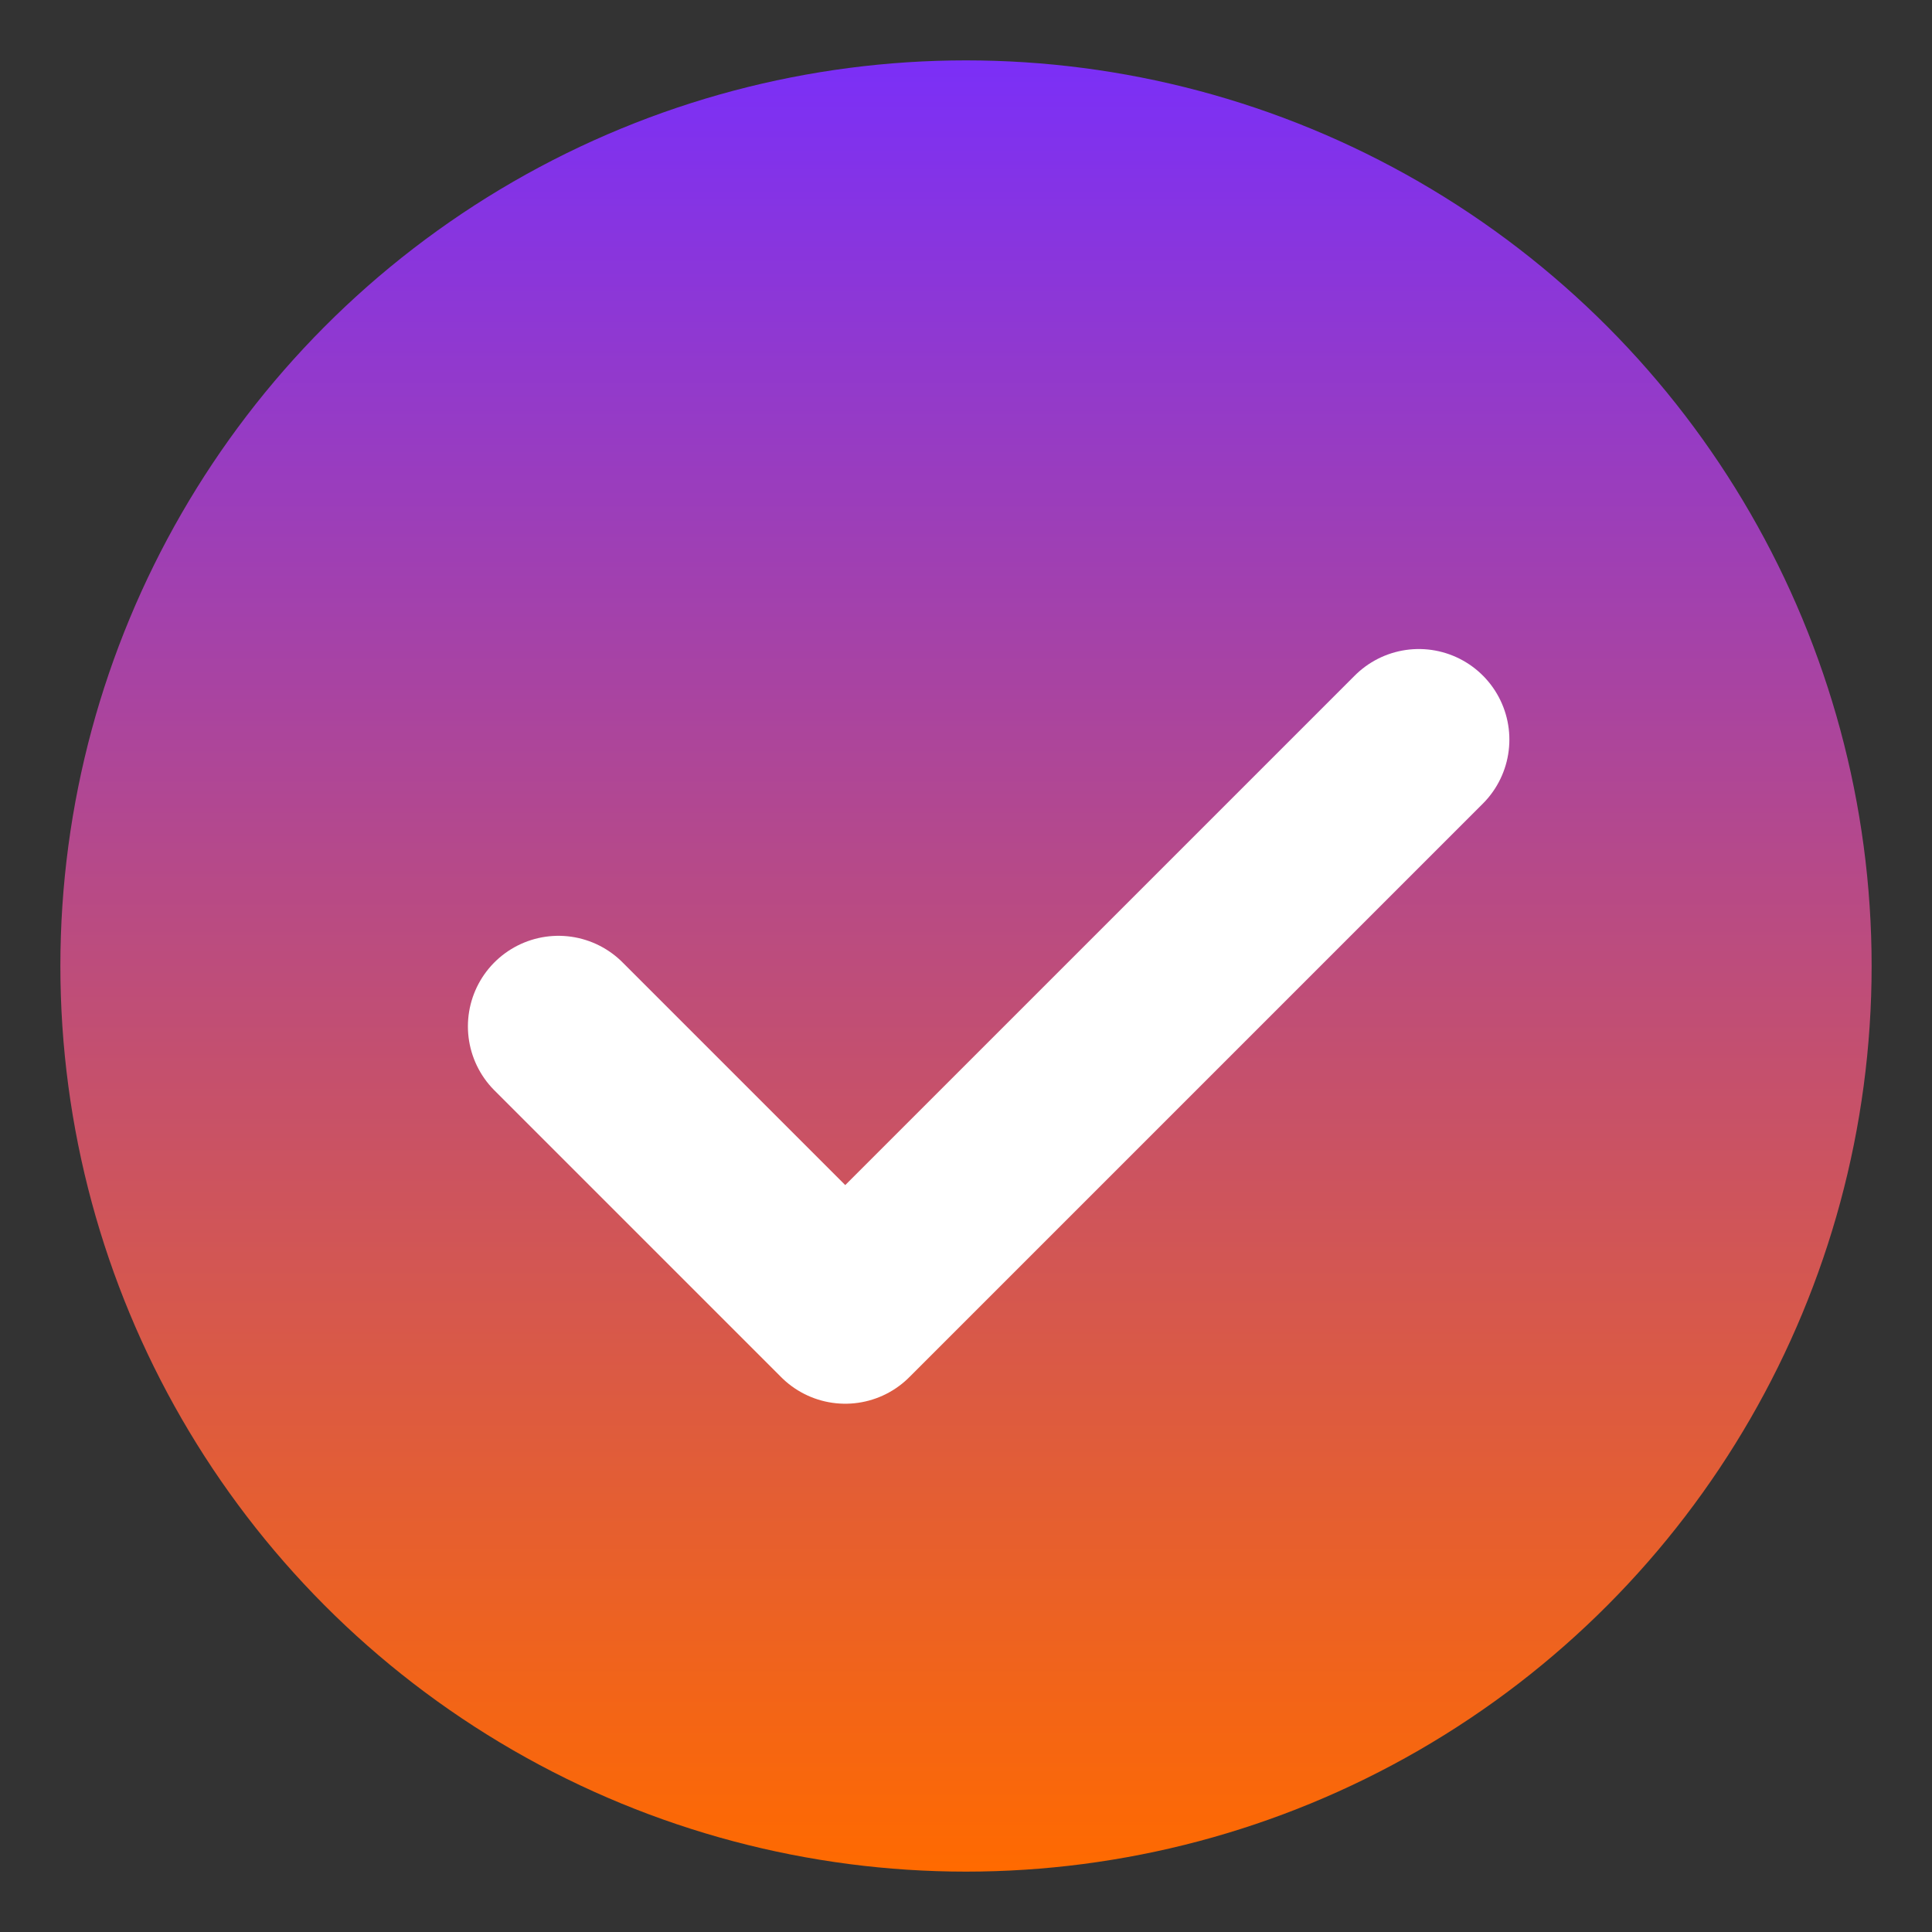
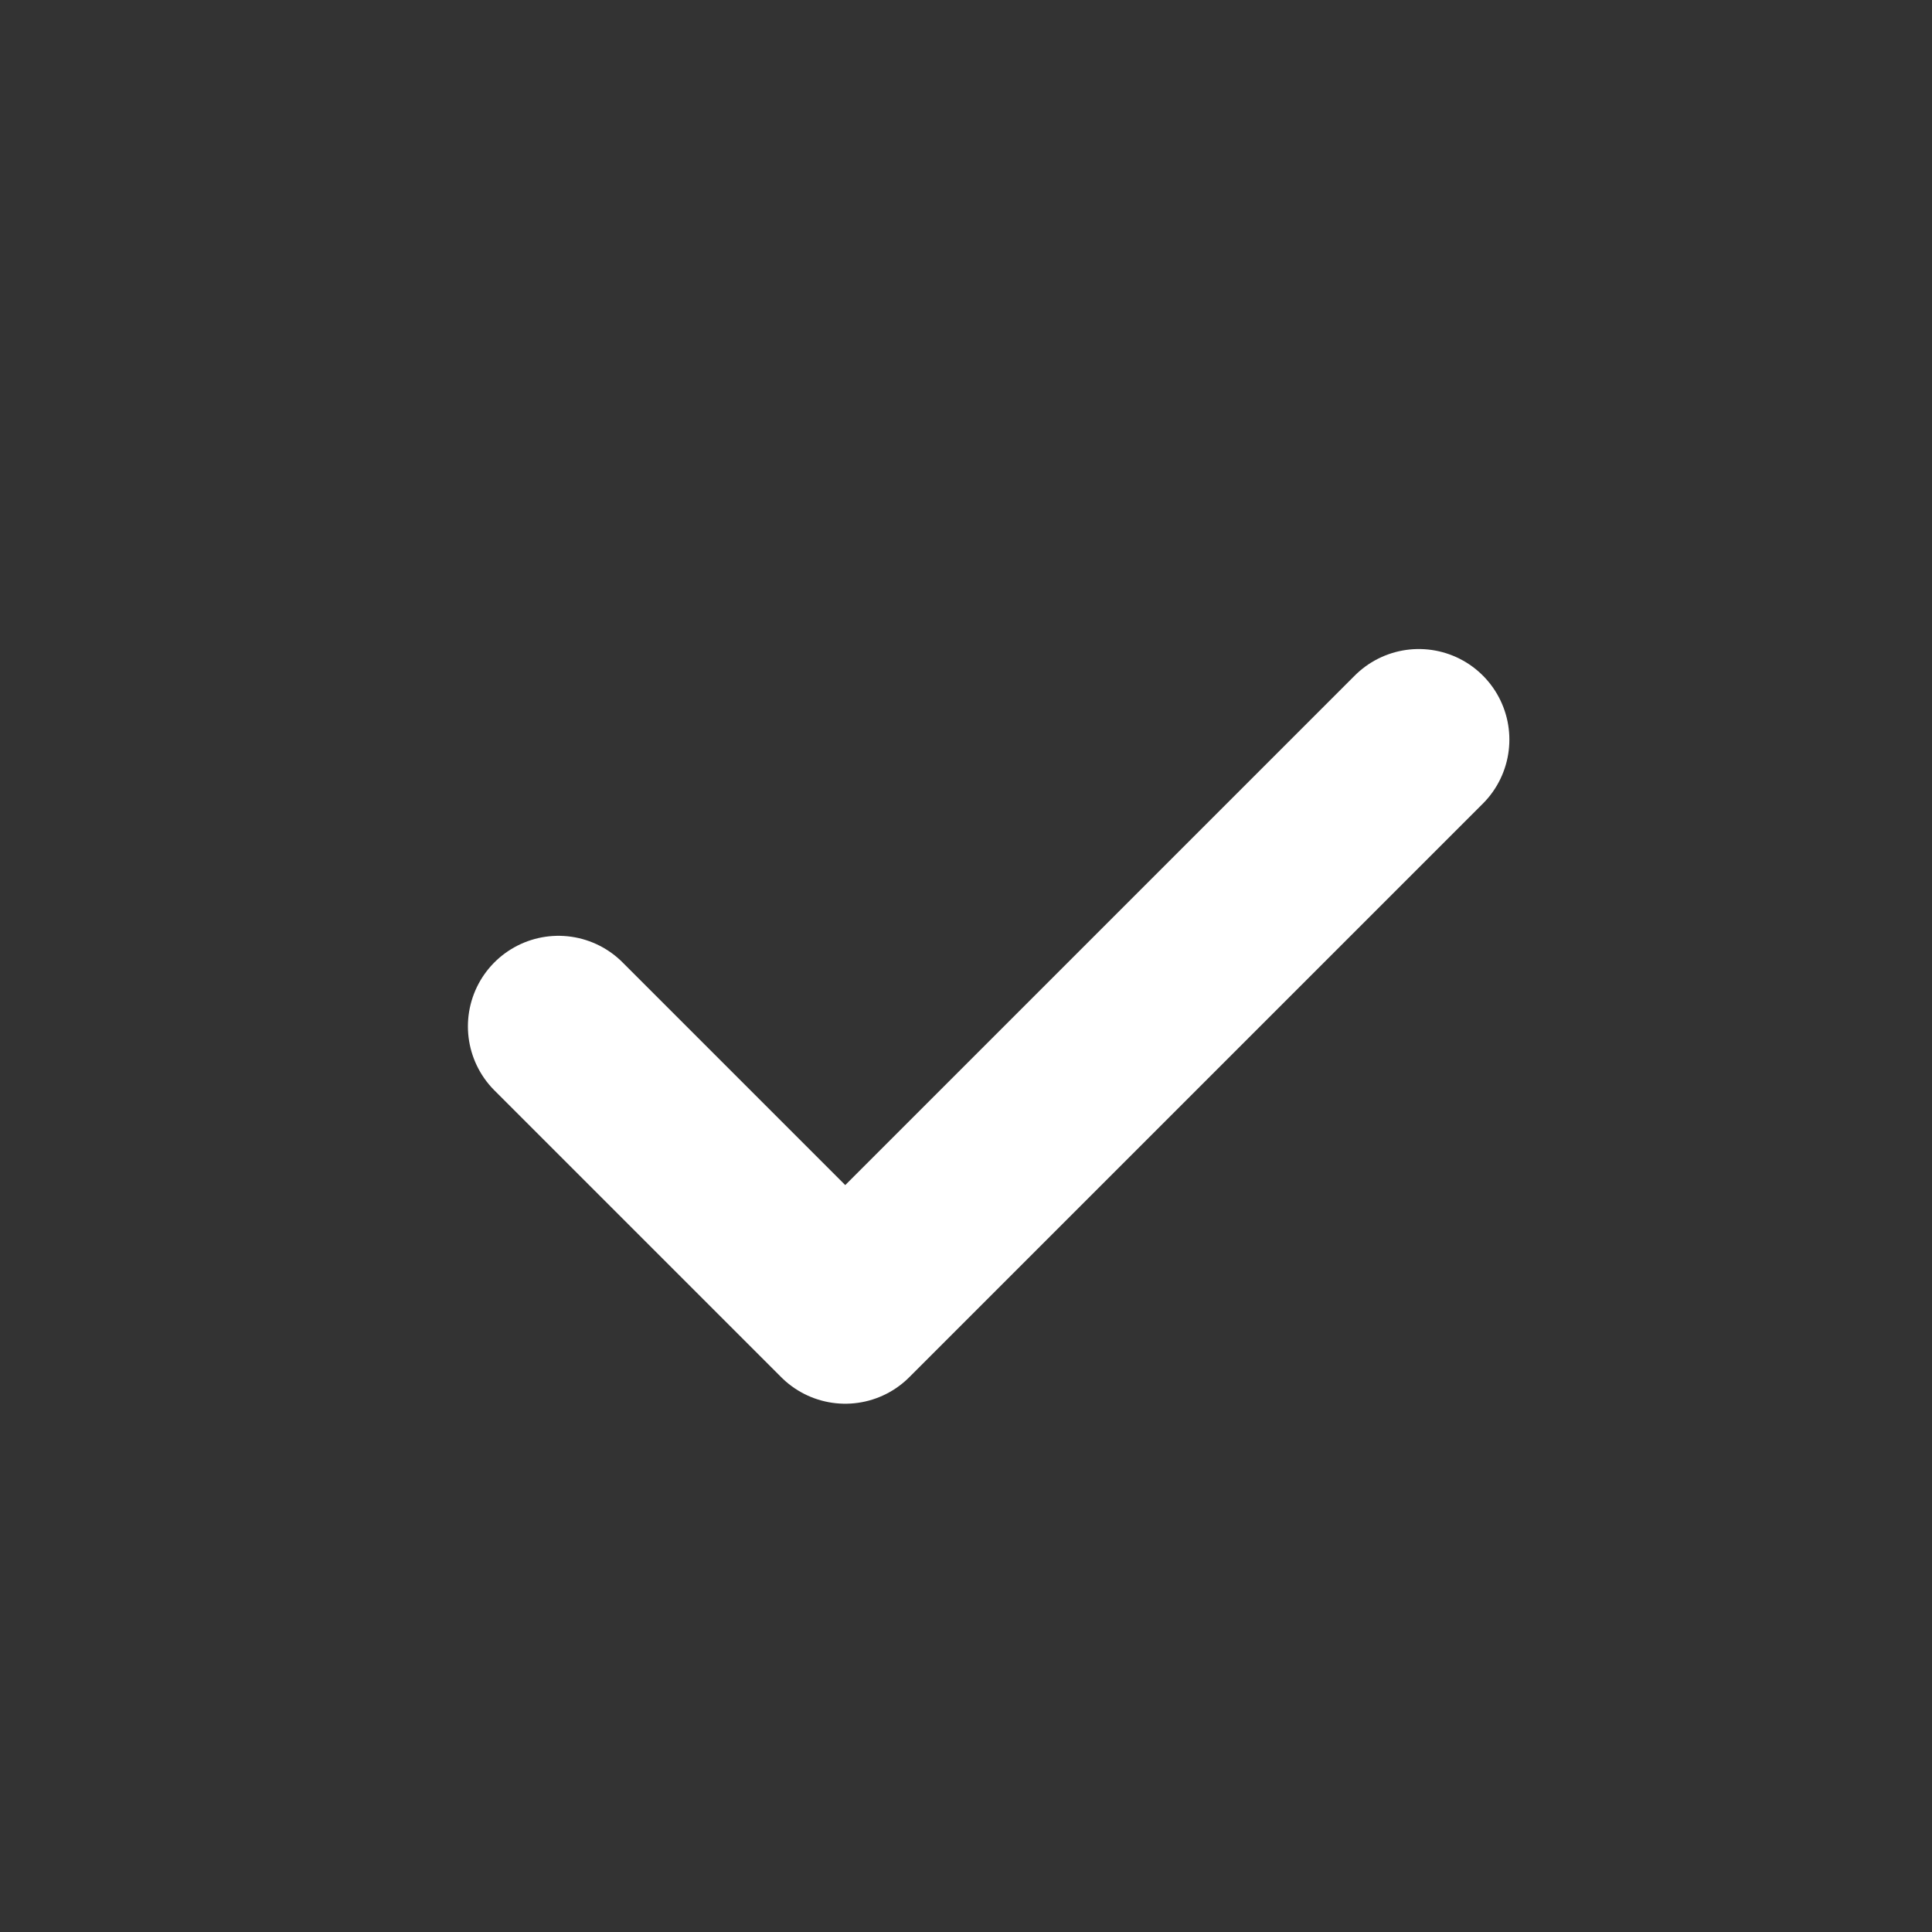
<svg xmlns="http://www.w3.org/2000/svg" viewBox="0 0 256 256">
  <rect x="0" y="0" width="256" height="256" fill="#333333" stroke="none" />
  <defs>
    <linearGradient id="g" x1="0" y1="0" x2="0" y2="1">
      <stop offset="0" stop-color="#7b2ff7" />
      <stop offset="1" stop-color="#ff6a00" />
    </linearGradient>
  </defs>
-   <circle cx="128" cy="128" r="120" fill="url(#g)" />
  <path d="M74 136 L112 174 L188 98" fill="none" stroke="#fff" stroke-width="24" stroke-linecap="round" stroke-linejoin="round" />
</svg>